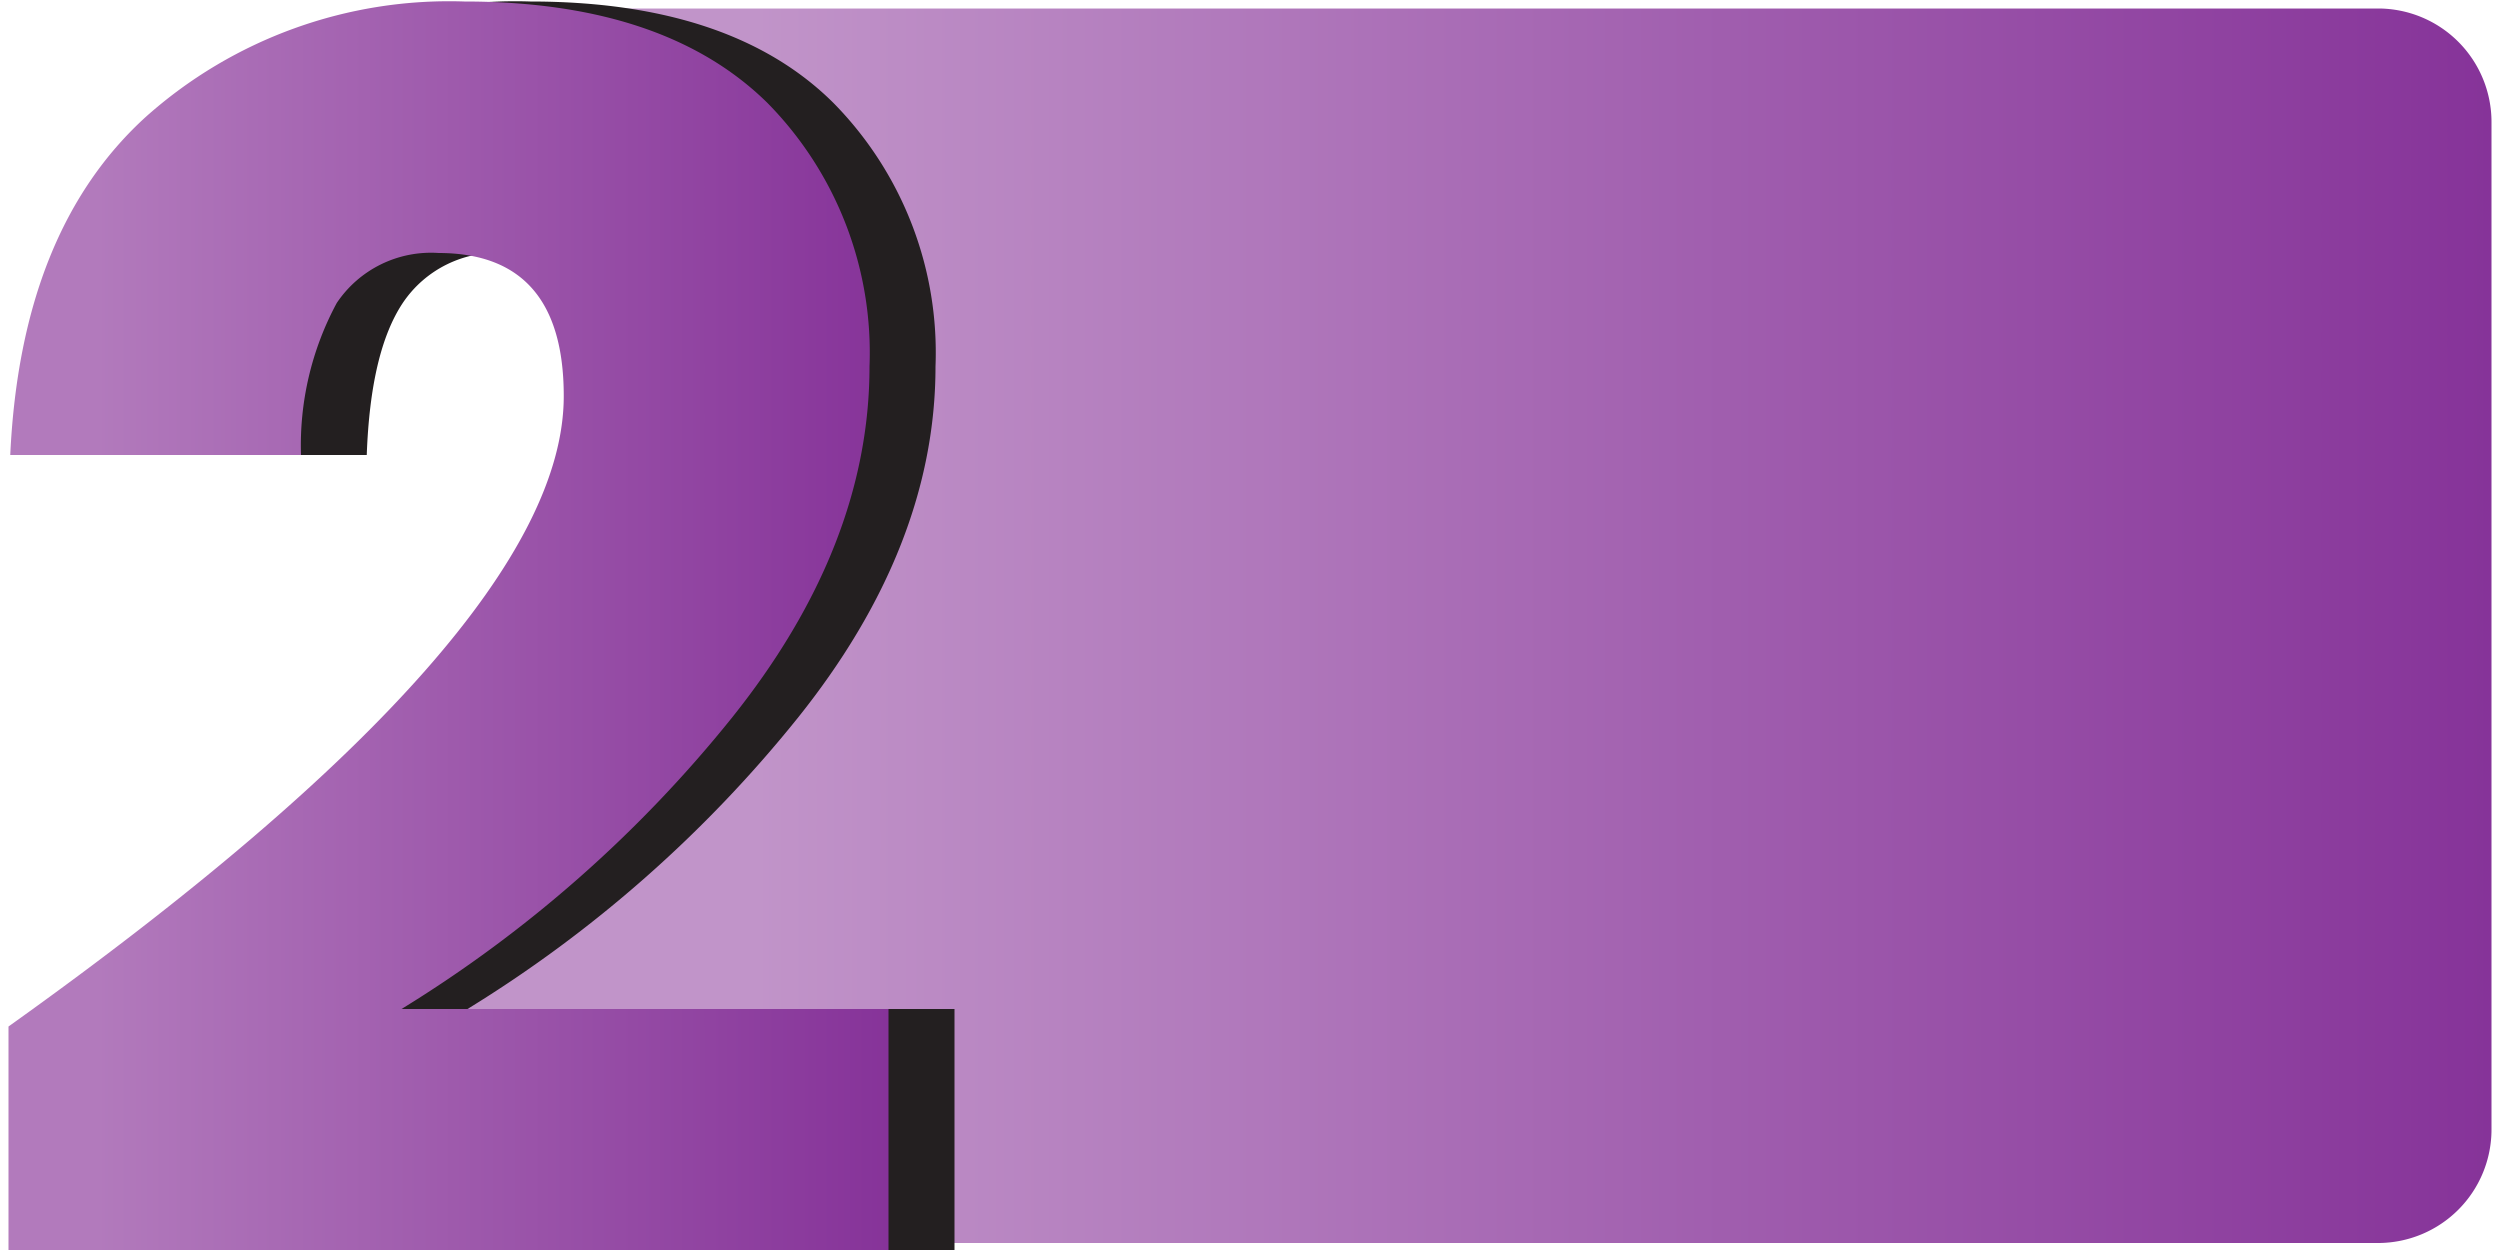
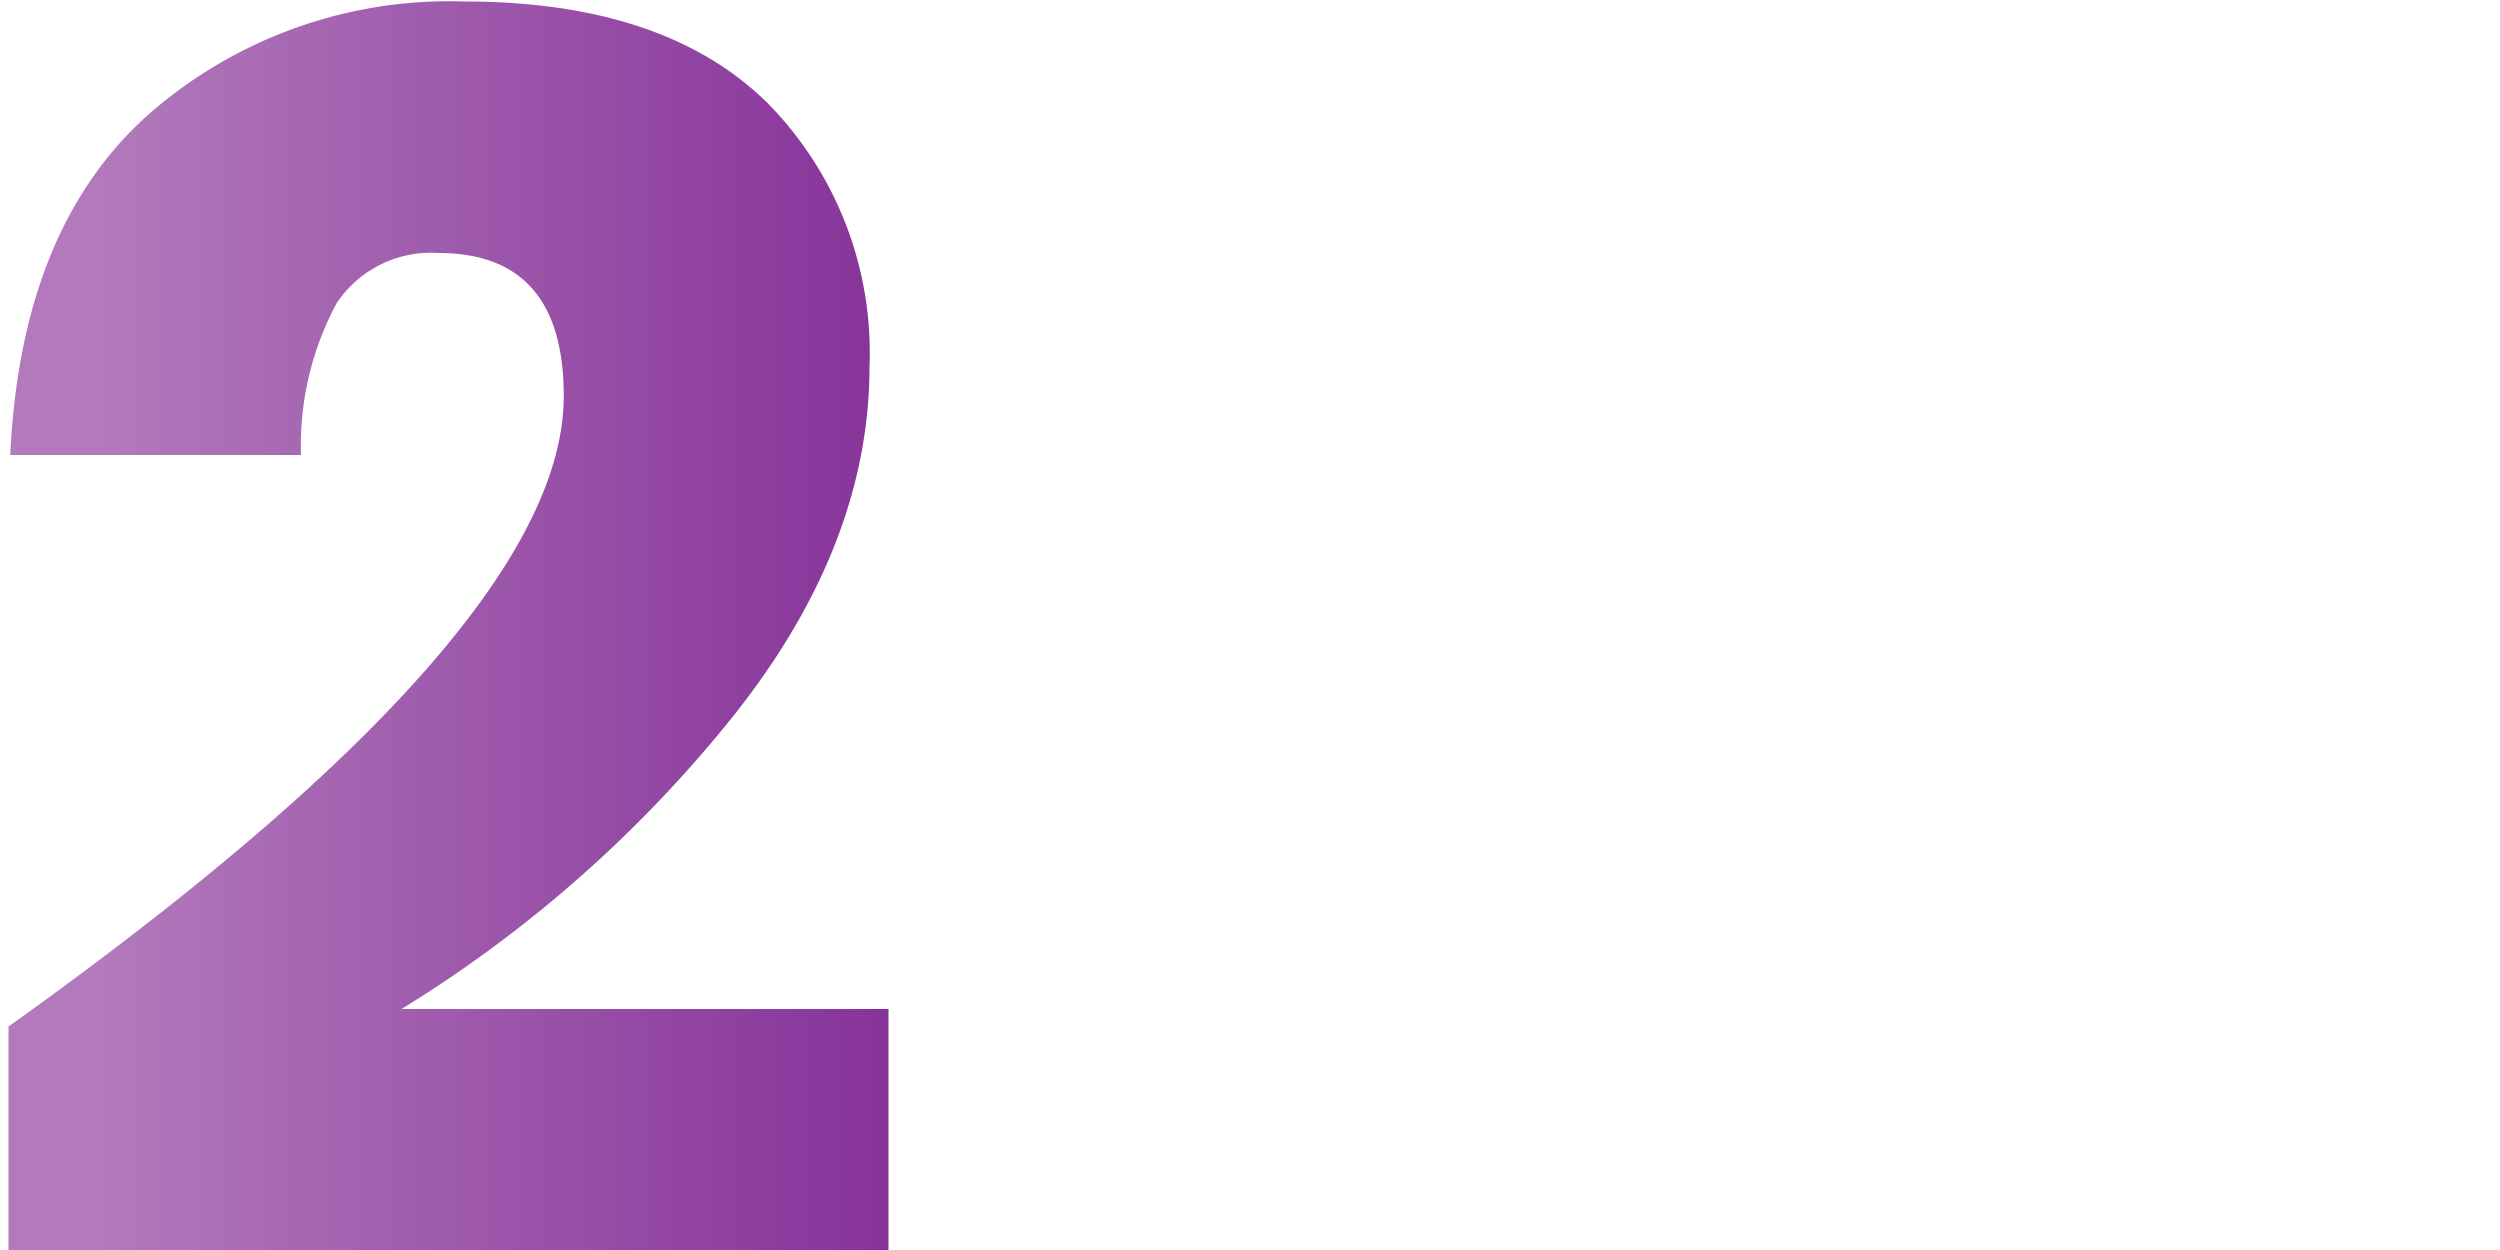
<svg xmlns="http://www.w3.org/2000/svg" viewBox="0 0 100 50">
  <defs>
    <linearGradient id="a" x1="17.89" y1="25.03" x2="99.66" y2="25.03" gradientUnits="userSpaceOnUse">
      <stop offset="0.15" stop-color="#c194c9" />
      <stop offset="1" stop-color="#863399" />
    </linearGradient>
    <linearGradient id="b" x1="0.34" y1="25.03" x2="35.54" y2="25.03" gradientUnits="userSpaceOnUse">
      <stop offset="0.1" stop-color="#b27abc" />
      <stop offset="1" stop-color="#863399" />
    </linearGradient>
  </defs>
-   <path d="M95.12,49.72H17.89V34l9.53-20.52L17.89,4.91V.34H95.12a4.54,4.54,0,0,1,4.54,4.54v40.3A4.54,4.54,0,0,1,95.12,49.72Z" style="fill:url(#a)" />
-   <path d="M25.19,15.84q0-5.71-5-5.72a4.54,4.54,0,0,0-4.08,2c-.87,1.31-1.34,3.33-1.44,6.08H3.05q.42-9,5.45-13.55A18.23,18.23,0,0,1,21.21.06c5.35,0,9.4,1.35,12.12,4.05a14.23,14.23,0,0,1,4.09,10.55q0,7.18-5.52,14.07A51.51,51.51,0,0,1,18.7,40.36H38.18V50H3V41.06Q25.19,25.21,25.19,15.84Z" style="fill:#231f20" />
  <path d="M22.55,15.84q0-5.71-5-5.72a4.54,4.54,0,0,0-4.08,2,12,12,0,0,0-1.43,6.08H.41q.42-9,5.45-13.55A18.23,18.23,0,0,1,18.57.06q8,0,12.12,4.05a14.23,14.23,0,0,1,4.09,10.55q0,7.18-5.52,14.07a51.51,51.51,0,0,1-13.2,11.63H35.54V50H.34V41.06Q22.56,25.21,22.55,15.84Z" style="fill:url(#b)" />
</svg>